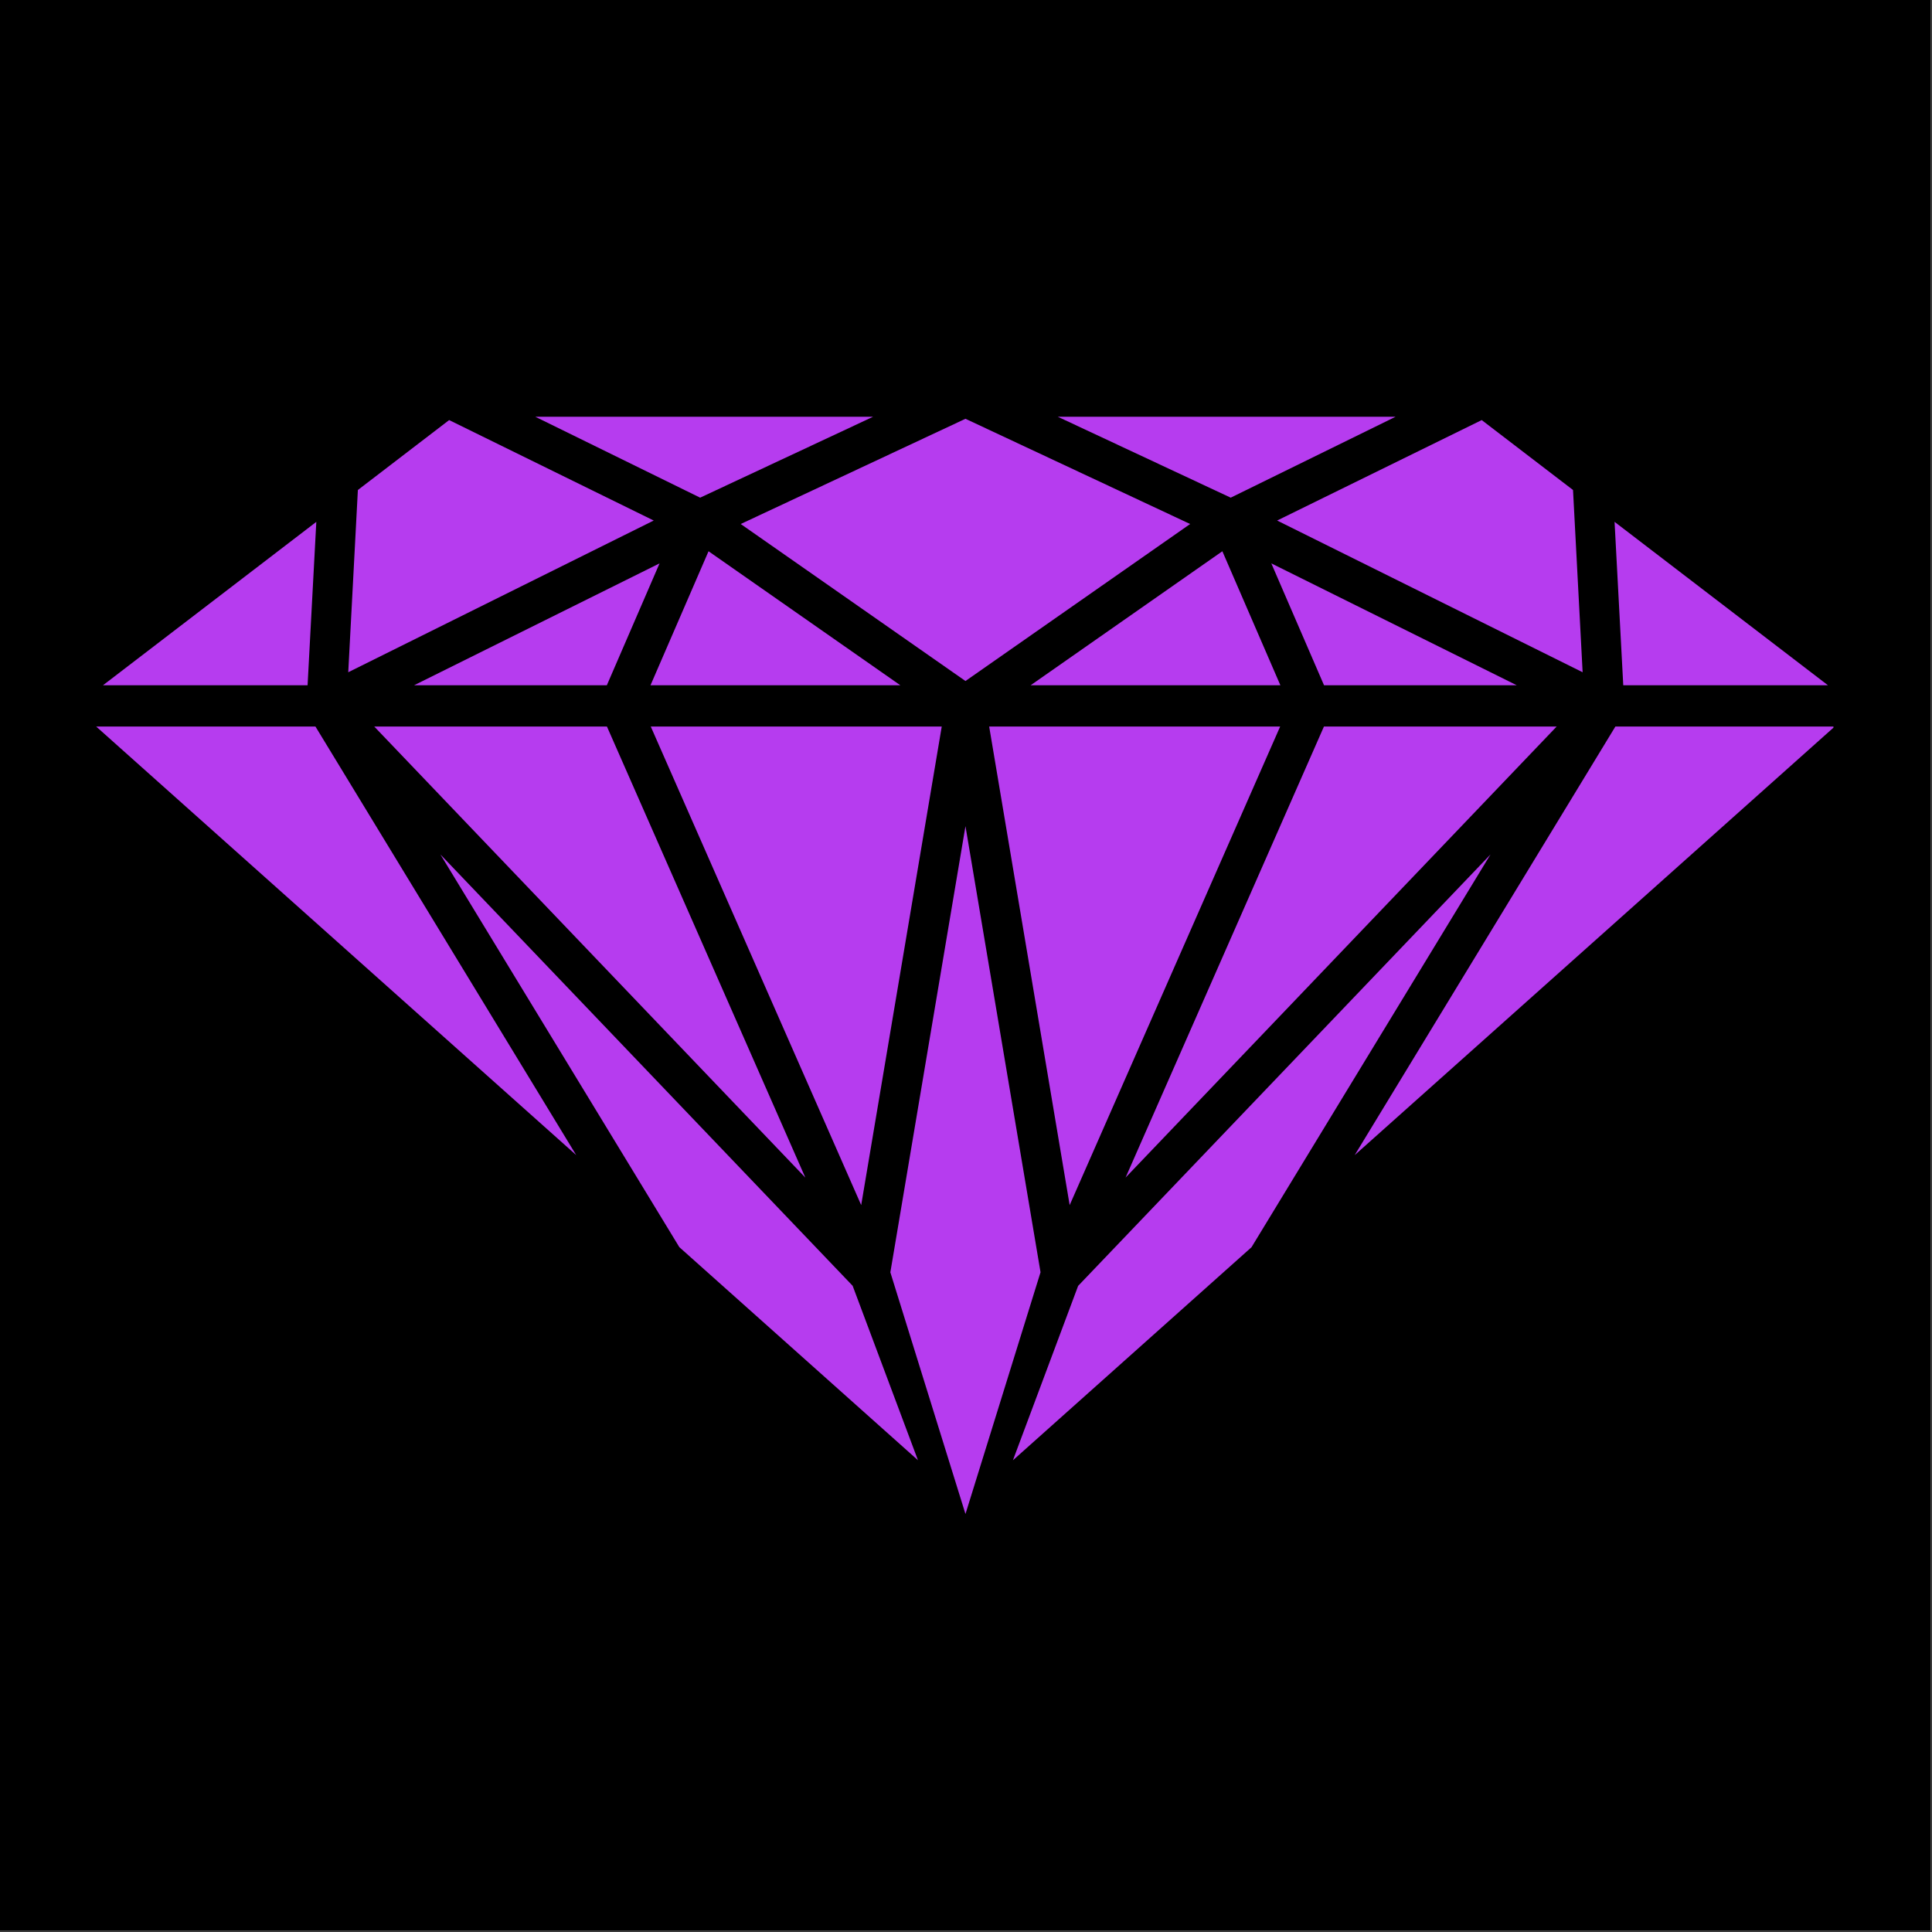
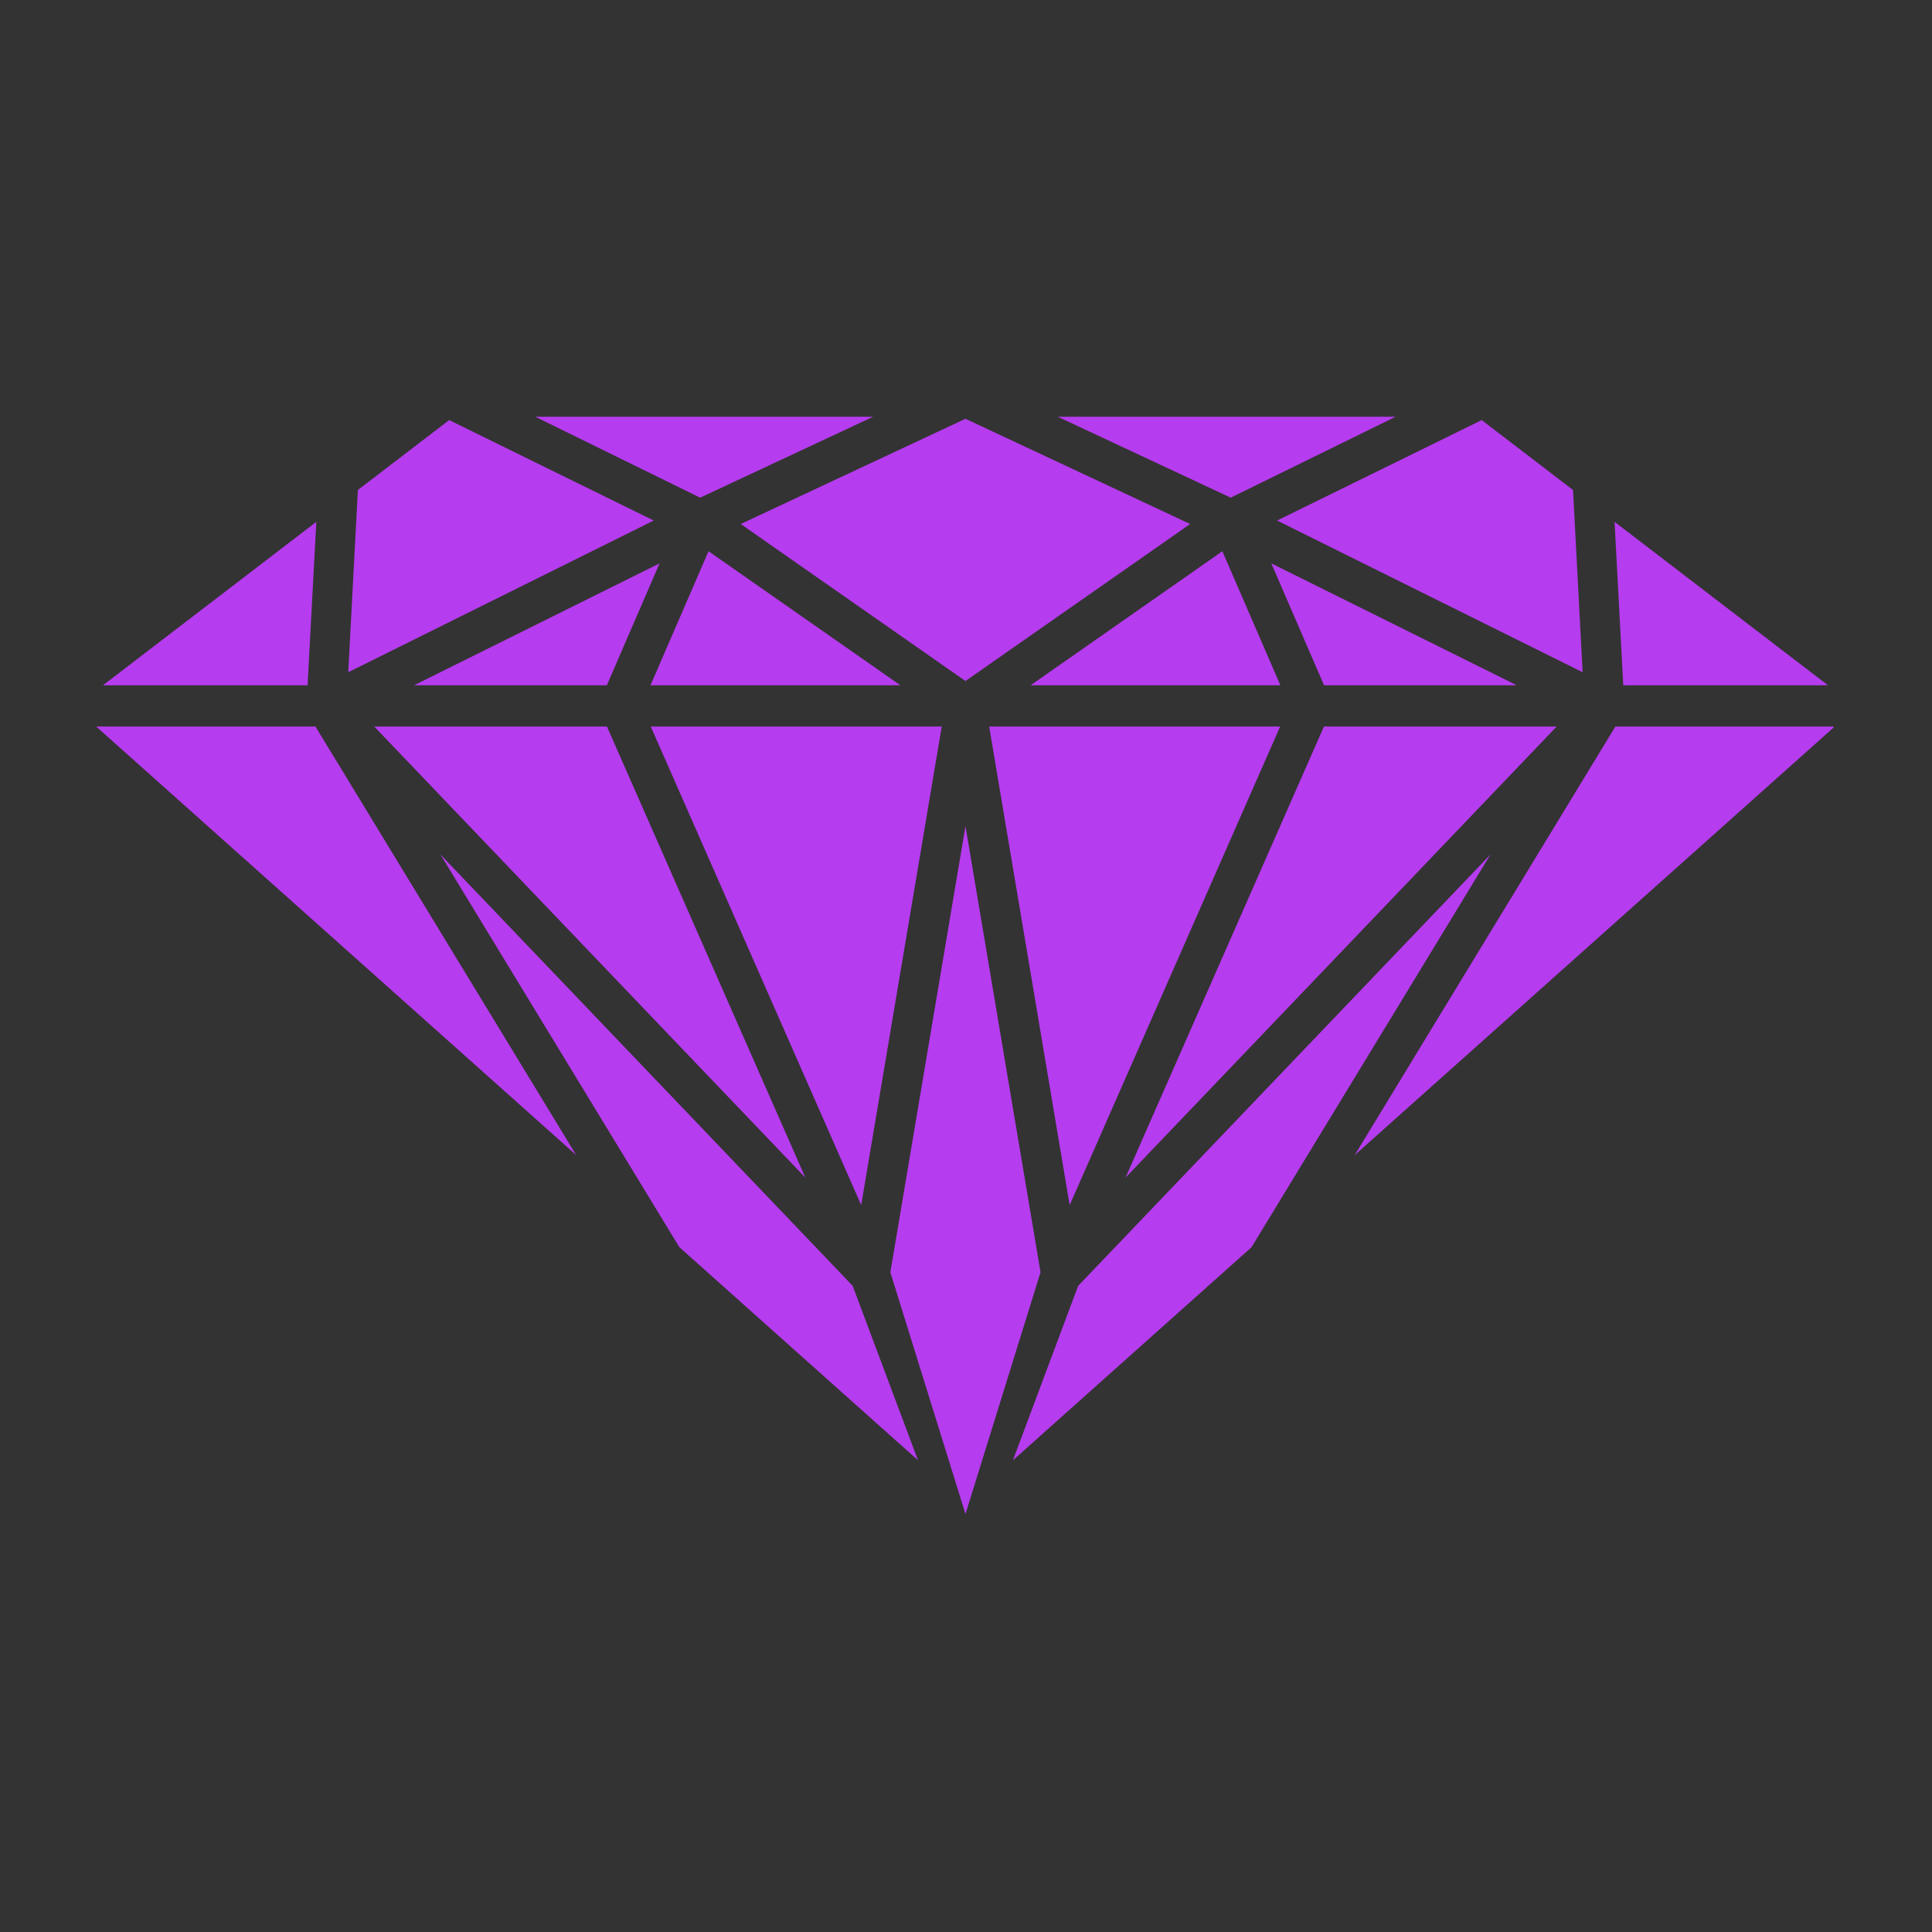
<svg xmlns="http://www.w3.org/2000/svg" version="1.2" preserveAspectRatio="xMidYMid meet" height="529" viewBox="0 0 396.75 396.75" zoomAndPan="magnify" width="529">
  <rect x="0" y="0" width="396.75" height="396.75" fill="#333333" stroke="none" />
  <defs>
    <clipPath id="f7857c0c4e">
-       <path d="M 0 0 L 396.5 0 L 396.5 396.5 L 0 396.5 Z M 0 0" />
-     </clipPath>
+       </clipPath>
    <clipPath id="1c65d400c2">
      <path d="M 19.738 85.496 L 376.512 85.496 L 376.512 311 L 19.738 311 Z M 19.738 85.496" />
    </clipPath>
  </defs>
  <g id="0079b734e9">
    <g clip-path="url(#f7857c0c4e)" clip-rule="nonzero">
      <path d="M 0 0 L 396.5 0 L 396.5 396.5 L 0 396.5 Z M 0 0" style="stroke:none;fill-rule:nonzero;fill:#ffffff;fill-opacity:1;" />
      <path d="M 0 0 L 396.5 0 L 396.5 396.5 L 0 396.5 Z M 0 0" style="stroke:none;fill-rule:nonzero;fill:#000000;fill-opacity:1;" />
    </g>
    <g clip-path="url(#1c65d400c2)" clip-rule="nonzero">
      <path d="M 64.957 107.168 L 21.141 140.73 L 63.164 140.73 Z M 179.289 85.586 L 109.934 85.586 L 143.781 102.199 Z M 92.234 86.266 L 73.492 100.625 L 71.516 138.051 L 134.246 106.895 Z M 193.395 149.195 L 133.637 149.195 L 176.852 247.477 Z M 278.191 237.219 L 376.777 149.195 L 331.734 149.195 Z M 221.402 264.062 L 208.008 299.883 L 257.004 256.129 L 306.086 175.465 Z M 165.383 241.832 L 124.637 149.195 L 76.848 149.195 Z M 90.438 175.465 L 139.508 256.113 L 188.512 299.871 L 175.098 264.051 Z M 19.746 149.195 L 118.328 237.207 L 64.777 149.195 Z M 198.266 169.652 L 182.84 261.281 L 198.266 310.914 L 213.68 261.266 Z M 219.664 247.48 L 262.891 149.195 L 203.133 149.195 Z M 325.004 138.051 L 323.031 100.625 L 304.281 86.266 L 262.266 106.895 Z M 375.391 140.73 L 331.562 107.164 L 333.348 140.73 Z M 211.641 140.73 L 262.938 140.73 L 251.02 113.203 Z M 145.504 113.203 L 133.582 140.73 L 184.898 140.73 Z M 124.617 140.73 L 135.445 115.695 L 85.023 140.73 Z M 198.266 139.852 L 244.406 107.609 L 198.266 86 L 152.113 107.609 Z M 311.488 140.73 L 261.074 115.695 L 271.902 140.73 Z M 271.883 149.195 L 231.145 241.824 L 319.676 149.195 Z M 252.738 102.199 L 217.234 85.586 L 286.586 85.586 L 252.738 102.199" style="stroke:none;fill-rule:nonzero;fill:#b63cef;fill-opacity:1;" />
    </g>
  </g>
</svg>